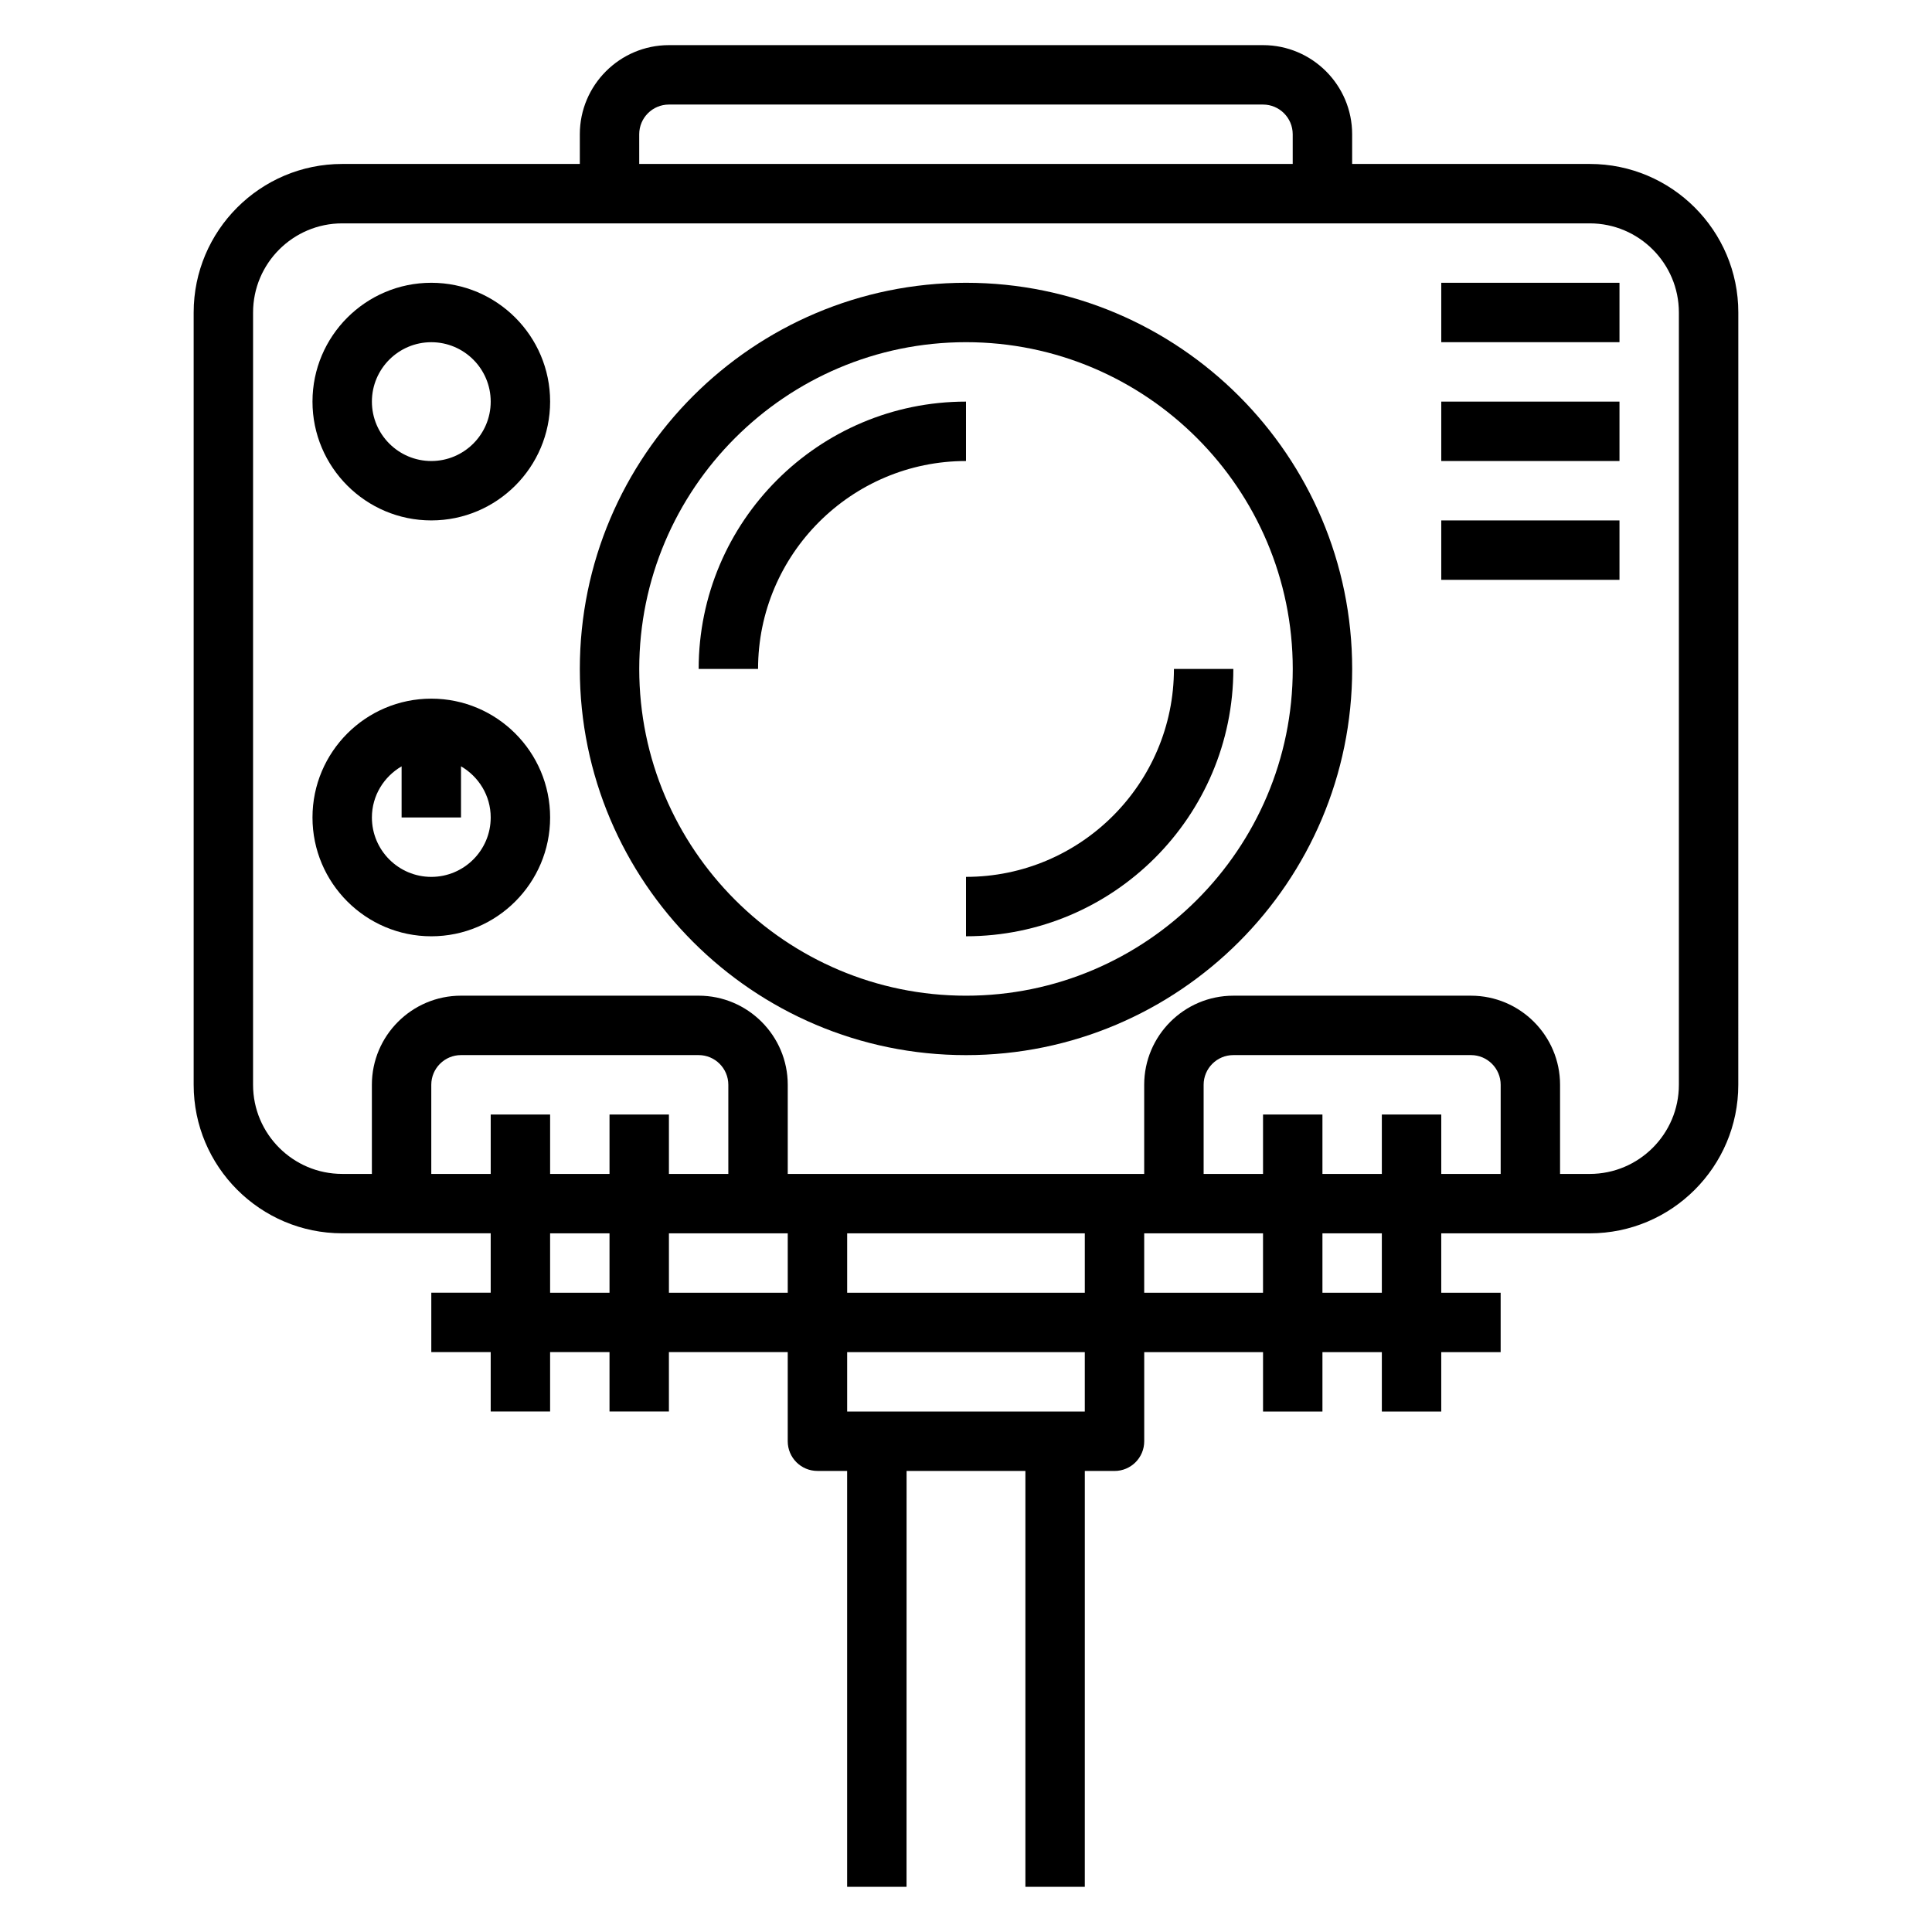
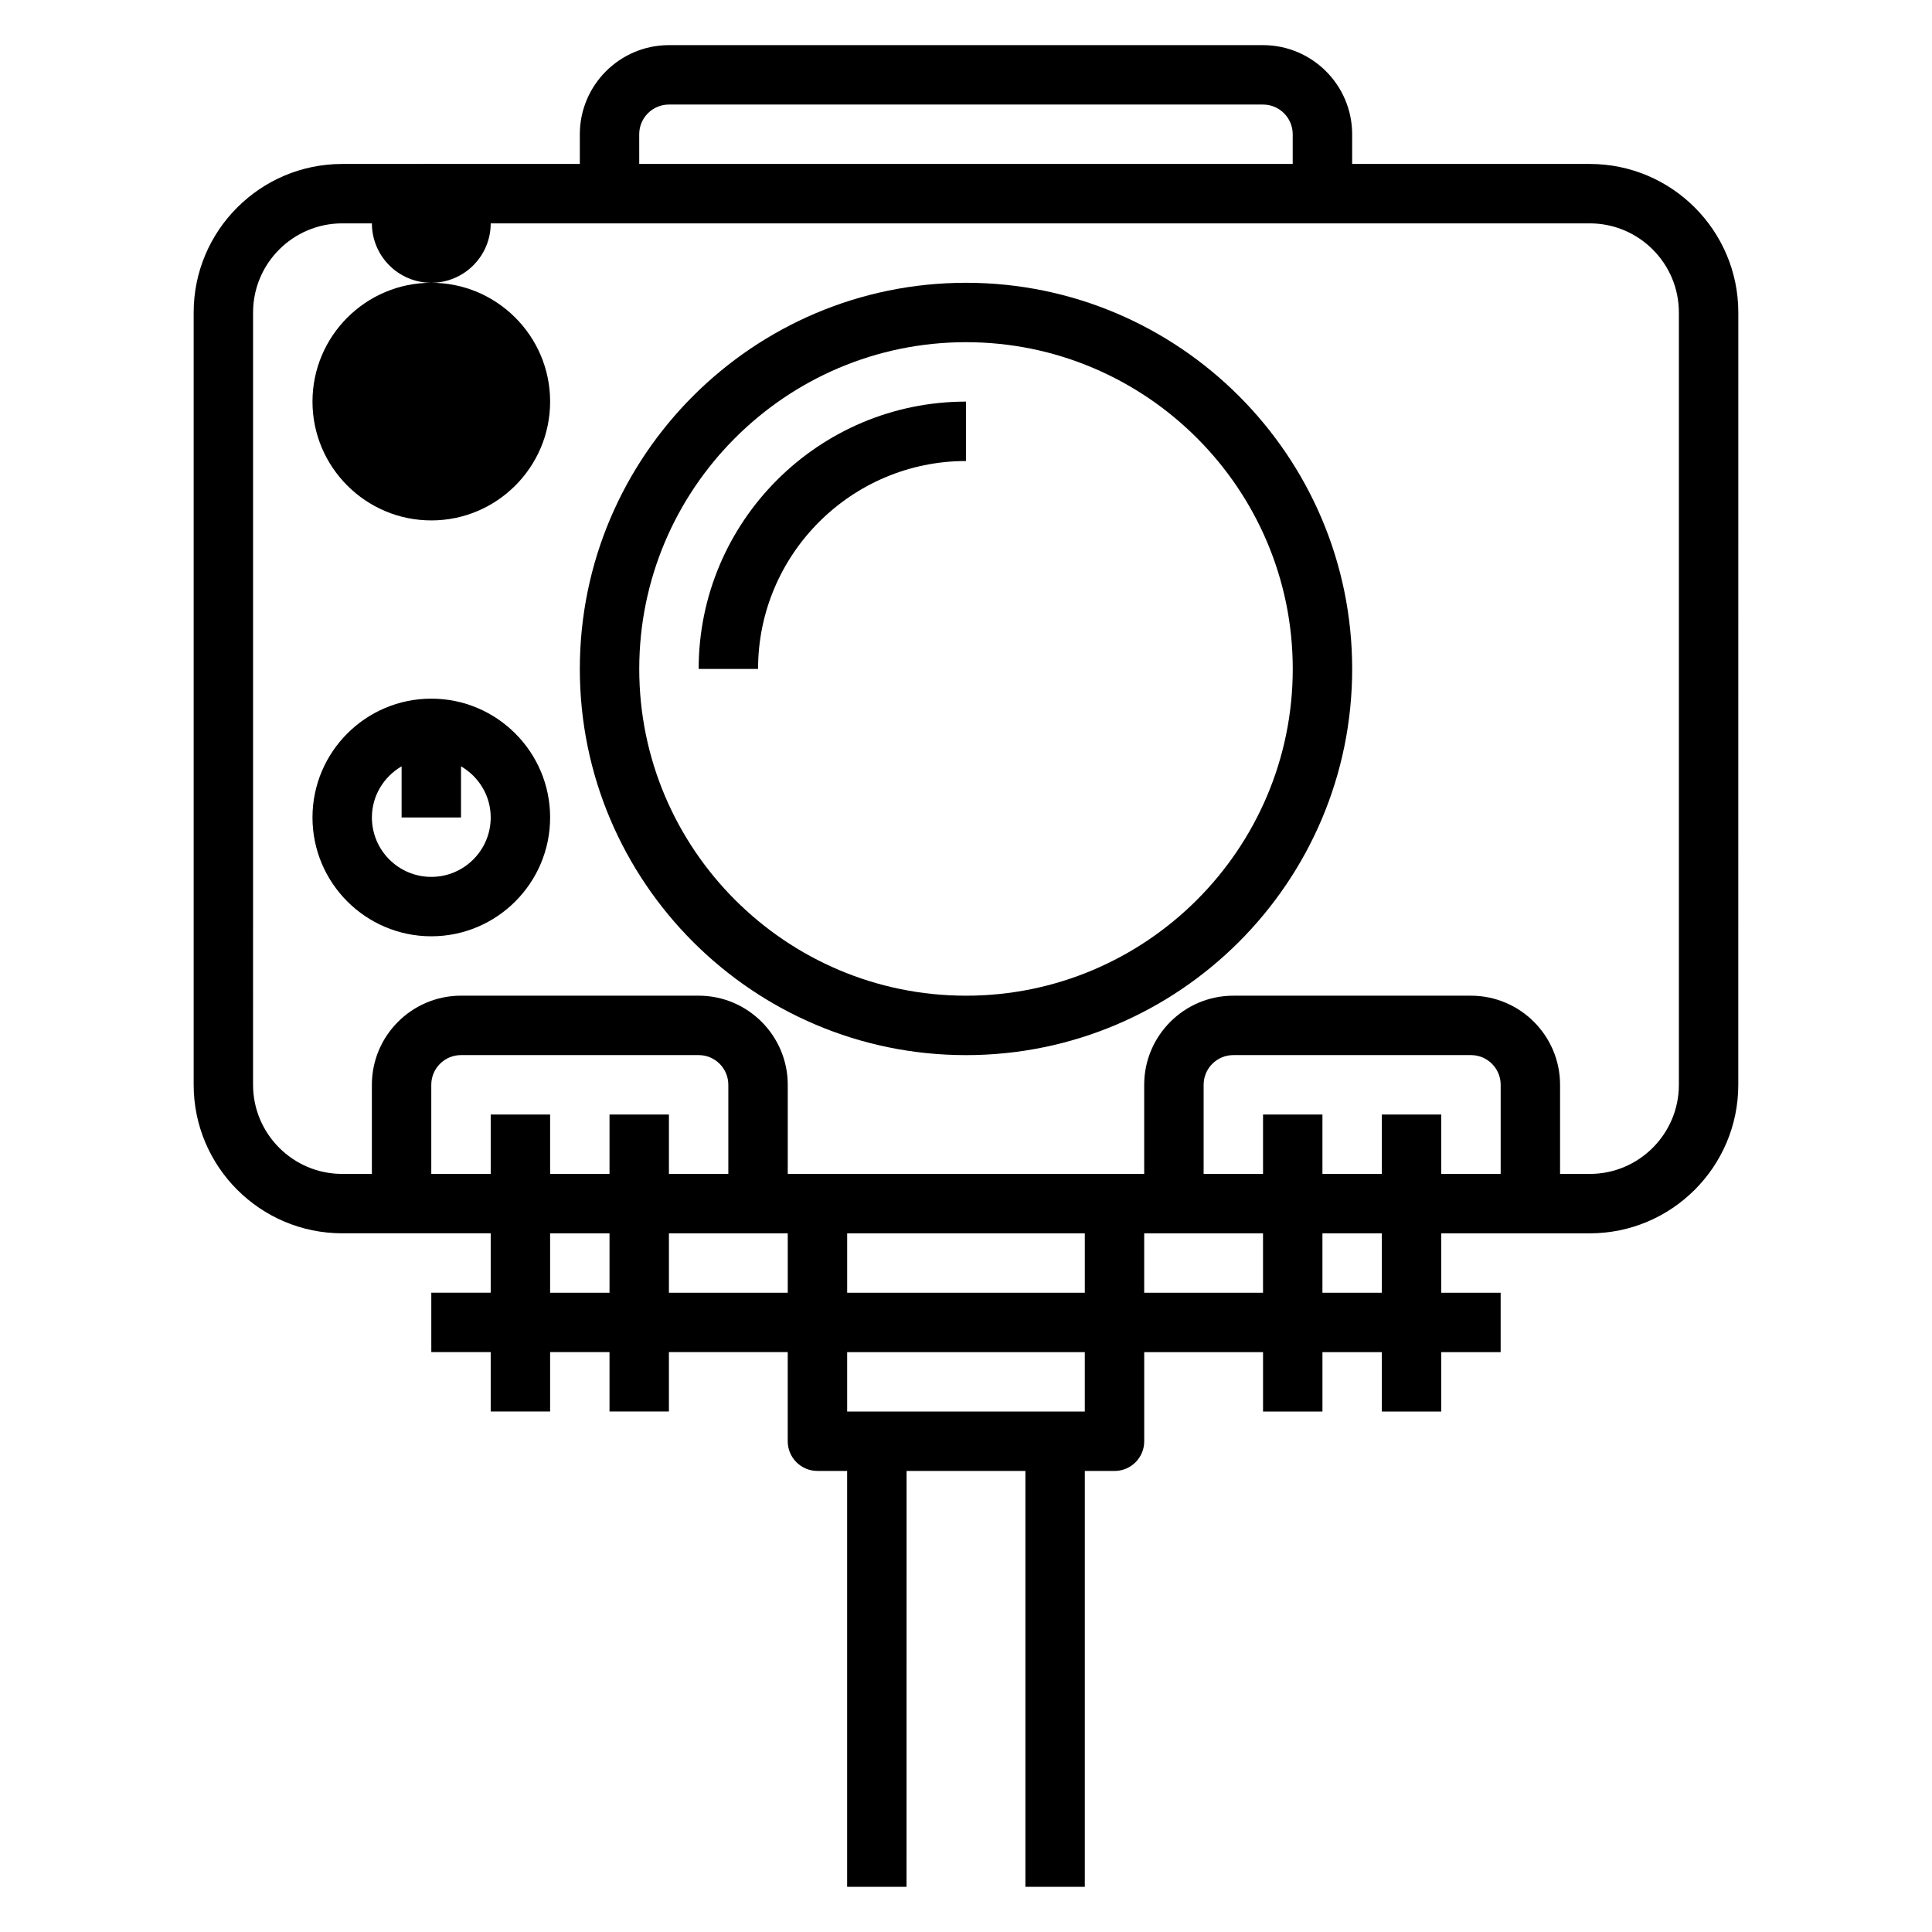
<svg xmlns="http://www.w3.org/2000/svg" fill="#000000" width="800px" height="800px" version="1.1" viewBox="144 144 512 512">
  <g>
    <path d="m565.31 187.45h-62.977v-7.871c0-13.02-10.598-23.617-23.617-23.617h-157.44c-13.02 0-23.617 10.598-23.617 23.617v7.871h-62.977c-21.703 0-39.359 17.656-39.359 39.359v204.67c0 21.703 17.656 39.359 39.359 39.359h39.359v15.742h-15.742v15.742h15.742v15.742h15.742v-15.742h15.742v15.742h15.742v-15.742h31.488v23.617c0 4.352 3.519 7.871 7.871 7.871h7.871v110.21h15.742l0.012-110.2h31.488v110.21h15.742l0.004-110.21h7.871c4.352 0 7.871-3.519 7.871-7.871v-23.617h31.488v15.742h15.742v-15.742h15.742v15.742h15.742v-15.742h15.742v-15.742h-15.742v-15.742h39.359c21.703 0 39.359-17.656 39.359-39.359l0.008-204.68c0-21.703-17.656-39.359-39.359-39.359zm-251.91-7.871c0-4.344 3.527-7.871 7.871-7.871h157.44c4.344 0 7.871 3.527 7.871 7.871v7.871h-173.18zm-55.105 275.52v-23.617c0-4.344 3.527-7.871 7.871-7.871h62.977c4.344 0 7.871 3.527 7.871 7.871v23.617h-15.742v-15.742h-15.742v15.742h-15.742v-15.742h-15.742v15.742zm173.19 15.746v15.742h-62.977v-15.742zm-141.7 15.742v-15.742h15.742v15.742zm31.488 0v-15.742h31.488v15.742zm110.21 31.488h-62.977v-15.742h62.977zm15.742-31.488v-15.742h31.488v15.742zm62.977 0h-15.742v-15.742h15.742zm0-47.23v15.742h-15.742v-15.742h-15.742v15.742h-15.742v-23.617c0-4.344 3.527-7.871 7.871-7.871h62.977c4.344 0 7.871 3.527 7.871 7.871v23.617h-15.742v-15.742zm78.719-7.871c0 13.02-10.598 23.617-23.617 23.617h-7.871v-23.617c0-13.02-10.598-23.617-23.617-23.617h-62.977c-13.02 0-23.617 10.598-23.617 23.617v23.617l-94.461-0.004v-23.617c0-13.02-10.598-23.617-23.617-23.617h-62.977c-13.02 0-23.617 10.598-23.617 23.617v23.617h-7.871c-13.02 0-23.617-10.598-23.617-23.617l0.004-204.67c0-13.02 10.598-23.617 23.617-23.617h330.62c13.02 0 23.617 10.598 23.617 23.617z" />
    <path d="m400 218.94c-56.426 0-102.34 45.91-102.34 102.34 0 56.426 45.91 102.34 102.34 102.34s102.34-45.91 102.34-102.34c0-56.426-45.91-102.34-102.34-102.34zm0 188.93c-47.742 0-86.594-38.848-86.594-86.594 0-47.742 38.848-86.594 86.594-86.594 47.742 0 86.594 38.848 86.594 86.594-0.004 47.746-38.852 86.594-86.594 86.594z" />
    <path d="m400 250.43c-39.07 0-70.848 31.781-70.848 70.848h15.742c0-30.379 24.727-55.105 55.105-55.105z" />
-     <path d="m400 376.38v15.742c39.07 0 70.848-31.781 70.848-70.848h-15.742c-0.004 30.379-24.73 55.105-55.105 55.105z" />
    <path d="m258.3 329.15c-17.367 0-31.488 14.121-31.488 31.488 0 17.367 14.121 31.488 31.488 31.488 17.367 0 31.488-14.121 31.488-31.488 0-17.363-14.121-31.488-31.488-31.488zm0 47.234c-8.684 0-15.742-7.062-15.742-15.742 0-5.801 3.188-10.824 7.871-13.555v13.551h15.742v-13.555c4.684 2.731 7.871 7.754 7.871 13.555 0.004 8.684-7.059 15.746-15.742 15.746z" />
-     <path d="m258.3 218.94c-17.367 0-31.488 14.121-31.488 31.488 0 17.367 14.121 31.488 31.488 31.488 17.367 0 31.488-14.121 31.488-31.488 0-17.367-14.121-31.488-31.488-31.488zm0 47.234c-8.684 0-15.742-7.062-15.742-15.742 0-8.684 7.062-15.742 15.742-15.742 8.684 0 15.742 7.062 15.742 15.742 0.004 8.68-7.059 15.742-15.742 15.742z" />
-     <path d="m525.95 218.94h47.23v15.742h-47.23z" />
-     <path d="m525.95 250.43h47.23v15.742h-47.23z" />
-     <path d="m525.95 281.92h47.23v15.742h-47.23z" />
+     <path d="m258.3 218.94c-17.367 0-31.488 14.121-31.488 31.488 0 17.367 14.121 31.488 31.488 31.488 17.367 0 31.488-14.121 31.488-31.488 0-17.367-14.121-31.488-31.488-31.488zc-8.684 0-15.742-7.062-15.742-15.742 0-8.684 7.062-15.742 15.742-15.742 8.684 0 15.742 7.062 15.742 15.742 0.004 8.68-7.059 15.742-15.742 15.742z" />
  </g>
</svg>